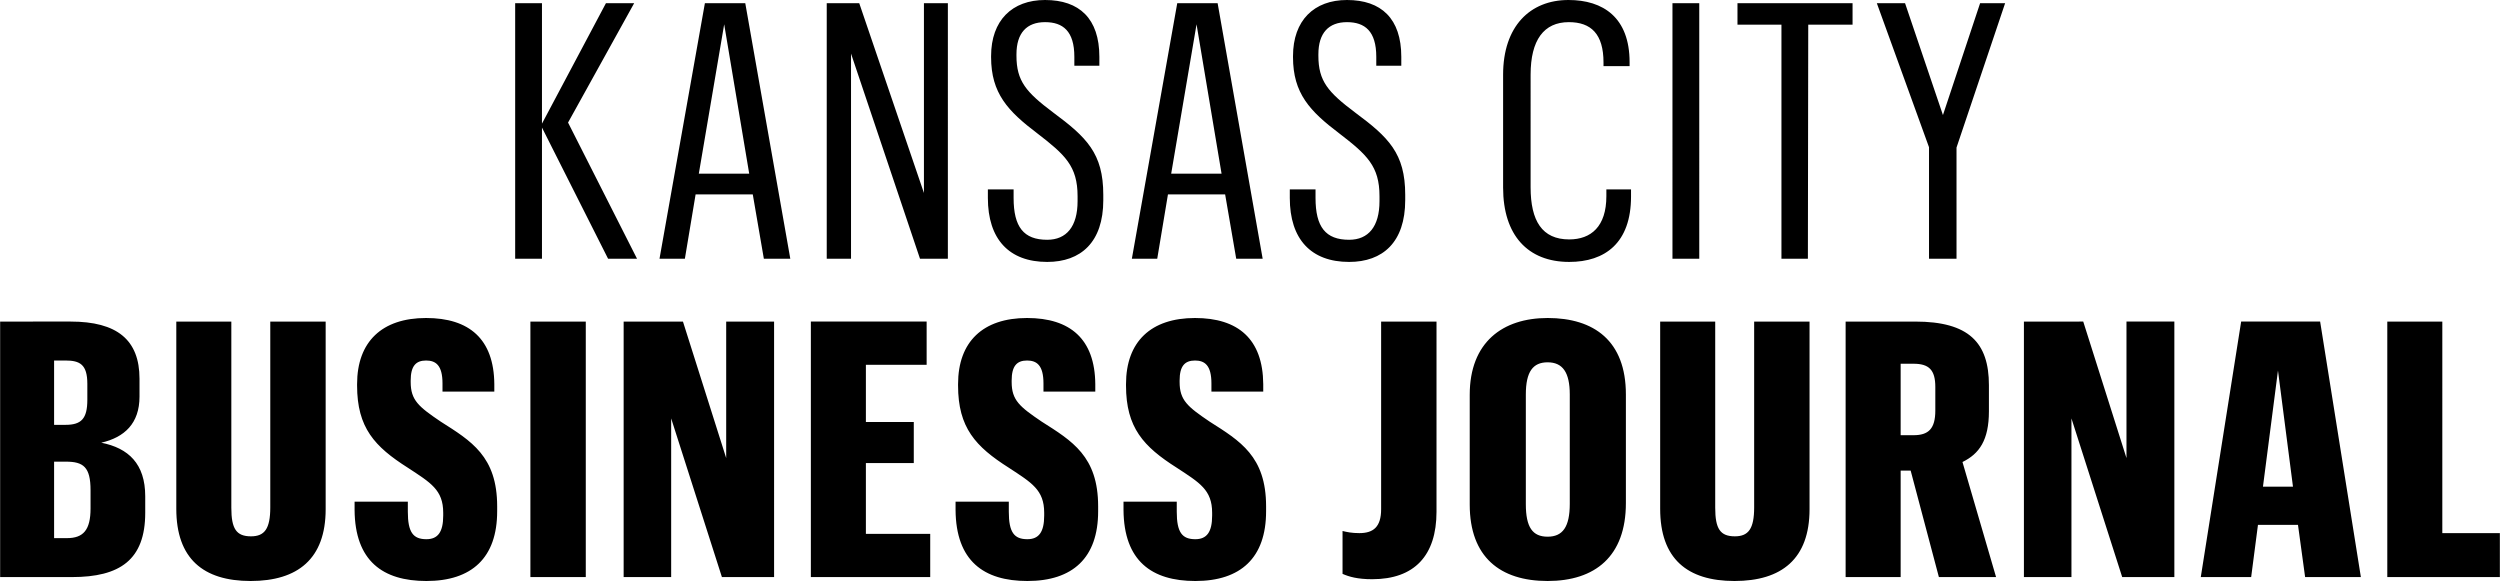
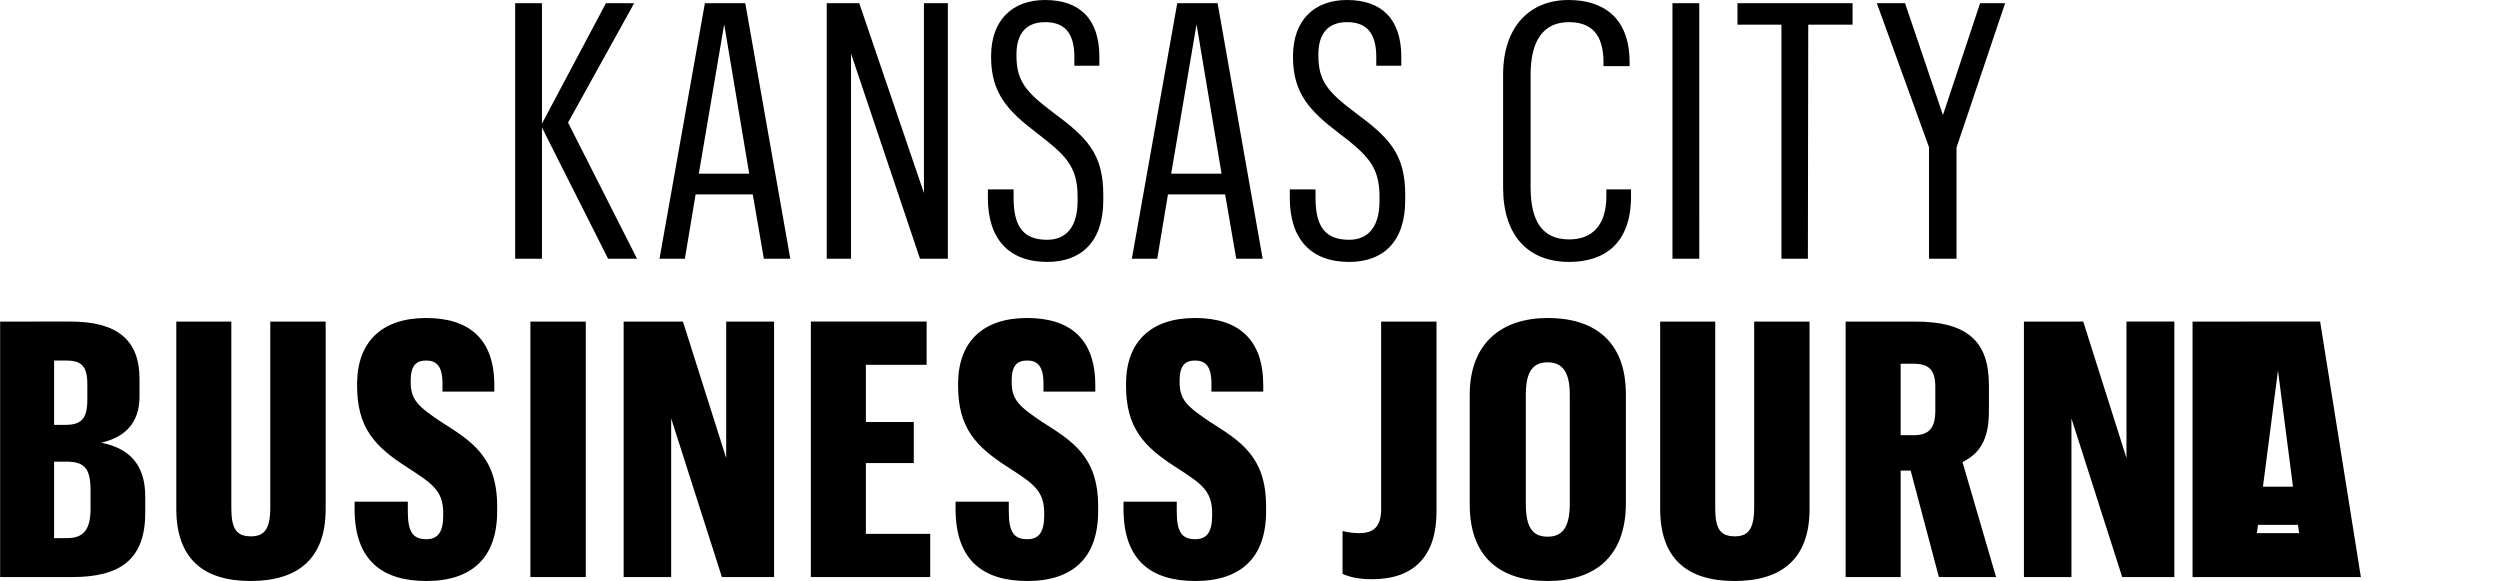
<svg xmlns="http://www.w3.org/2000/svg" viewBox="0 0 756.756 175.89" width="2500" height="581">
-   <path d="M579.247 110.117c4.653 0 6.601 1.836 6.601 7.033v7.137c0 5.517-2.056 7.465-6.601 7.465h-3.893v-21.636h3.893zm.54-12.766h-21.092v77.351h16.659v-32.238h3.029l8.546 32.238h17.311l-10.17-34.835c5.085-2.489 8.005-6.601 8.005-15.363v-7.898c0-12.87-6.057-19.255-22.288-19.255m-373.076 0h-17.955v77.351h14.387v-48.033l15.363 48.033h15.795V97.351h-14.499v41.324zm-29.417 0h-16.767v77.351h16.767zM27.369 153.93c0 6.493-2.164 8.982-7.137 8.982h-3.897V139.76h3.569c5.301 0 7.465 1.624 7.465 8.654zm-.972-32.887c0 5.733-1.84 7.573-6.601 7.573h-3.461V109.14h3.461c4.329 0 6.601 1.192 6.601 7.033zm17.527 34.187v-4.977c0-9.846-5.085-14.607-13.311-16.227 7.033-1.624 11.578-5.841 11.578-13.955v-5.409c0-11.794-6.817-17.311-20.88-17.311H0v77.351h21.744c14.495-.001 22.18-5.194 22.18-19.472m54.623-1.084V97.351H81.78v56.255c0 6.489-1.728 8.762-5.841 8.762-4.437 0-5.949-2.272-5.949-8.654V97.351H53.33v56.687c0 15.039 8.11 21.852 22.5 21.852 14.279 0 22.717-6.706 22.717-21.744m51.922.652v-1.516c0-15.147-7.898-19.796-17.091-25.641-6.709-4.541-9.09-6.489-9.09-12.006v-.432c0-4.329 1.516-6.061 4.653-6.061 2.921 0 4.977 1.408 4.977 6.925v2.488h15.687v-2.272c-.112-13.631-7.573-20.012-20.664-20.012-13.307 0-20.88 7.137-20.88 20.012v.432c0 12.766 5.301 18.499 15.363 24.885 6.921 4.541 10.71 6.705 10.71 13.631v.864c0 4.977-1.624 7.141-5.085 7.141-4.005 0-5.625-2.056-5.625-8.33v-3.033h-16.119v2.489c.108 15.471 8.546 21.528 21.744 21.528 13.738 0 21.42-7.03 21.42-21.092m42.34-76.475l-20.88-41.216L191.941.972h-8.546l-19.364 36.459V.972h-8.114v77.351h8.114V38.619l20.012 39.704zm33.962-25.749h-15.255l7.681-45.221zm4.433 25.749h8.006L225.579.972h-12.226l-13.739 77.351h7.681l3.249-19.472h17.307zm49.282 19.028h-35.051v77.351h36.135v-13.09h-19.476v-21.42h14.499V127.75h-14.499v-17.307h18.391V97.351zm-2.013-19.028h8.438V.972h-7.245v57.447L260.082.972h-9.842v77.351h7.353V16.227zm32.406 17.948c-13.307 0-20.88 7.137-20.88 20.012v.432c0 12.766 5.301 18.499 15.363 24.885 6.925 4.541 10.71 6.705 10.71 13.631v.864c0 4.977-1.624 7.141-5.085 7.141-4.005 0-5.625-2.056-5.625-8.33v-3.033h-16.119v2.489c.108 15.471 8.546 21.528 21.744 21.528 13.739 0 21.42-7.029 21.42-21.092v-1.516c0-15.147-7.898-19.796-17.091-25.641-6.709-4.541-9.09-6.489-9.09-12.006v-.432c0-4.329 1.516-6.061 4.653-6.061 2.92 0 4.977 1.408 4.977 6.925v2.488h15.687v-2.272c-.112-13.631-7.573-20.012-20.664-20.012m23.085-35.691v-1.62c0-12.55-5.081-17.419-15.143-24.881-8.222-6.169-11.142-9.522-11.142-17.203v-.432c0-6.489 3.137-9.738 8.654-9.738 5.409 0 8.87 2.705 8.87 10.494v2.705h7.573V17.2c0-11.575-6.058-17.2-16.444-17.2-9.954 0-16.335 6.165-16.335 16.983v.324c0 10.926 5.085 16.335 13.955 23.044 8.438 6.489 12.226 9.95 12.226 19.04v1.516c0 7.677-3.357 11.682-9.198 11.682-7.137 0-10.17-3.893-10.17-12.658v-2.597h-7.79v2.597c0 12.442 6.385 19.364 17.959 19.364 10.171 0 16.985-5.949 16.985-18.715m35.803-8.006h-15.251l7.677-45.221zm4.436 25.749h8.006L368.578.972h-12.226l-13.739 77.351h7.682l3.245-19.472h17.311zm9.046 76.475v-1.516c0-15.147-7.898-19.796-17.091-25.641-6.709-4.541-9.09-6.489-9.09-12.006v-.432c0-4.329 1.516-6.061 4.653-6.061 2.921 0 4.977 1.408 4.977 6.925v2.488h15.687v-2.272c-.108-13.631-7.573-20.012-20.664-20.012-13.306 0-20.88 7.137-20.88 20.012v.432c0 12.766 5.301 18.499 15.363 24.885 6.925 4.541 10.71 6.705 10.71 13.631v.864c0 4.977-1.624 7.141-5.085 7.141-4.005 0-5.625-2.056-5.625-8.33v-3.033h-16.119v2.489c.108 15.471 8.546 21.528 21.744 21.528 13.739 0 21.42-7.03 21.42-21.092m42.12-94.218v-1.62c0-12.55-5.085-17.419-15.147-24.881C402 27.91 399.08 24.557 399.08 16.876v-.432c0-6.489 3.137-9.738 8.658-9.738 5.405 0 8.87 2.705 8.87 10.494v2.705h7.573V17.2c0-11.575-6.061-17.2-16.443-17.2-9.954 0-16.339 6.165-16.339 16.983v.324c0 10.926 5.089 16.335 13.955 23.044 8.442 6.489 12.226 9.95 12.226 19.04v1.516c0 7.677-3.353 11.682-9.194 11.682-7.141 0-10.17-3.893-10.17-12.658v-2.597h-7.789v2.597c0 12.442 6.385 19.364 17.959 19.364 10.17 0 16.983-5.949 16.983-18.715m9.474 94.326V97.351h-16.767v56.795c0 5.409-2.38 7.249-6.597 7.249-2.276 0-3.789-.324-5.085-.648v12.982c1.948.864 4.541 1.62 8.978 1.62 12.766.001 19.471-7.137 19.471-20.443m33.638-45.221c4.545 0 6.705 3.029 6.705 9.734v33.106c0 7.029-2.16 9.95-6.705 9.95-4.541 0-6.597-2.813-6.597-9.842v-33.214c0-6.921 2.164-9.734 6.597-9.734m0-13.414c-13.631 0-23.584 7.353-23.584 23.256v33.214c0 15.903 9.198 23.148 23.584 23.148 14.391 0 23.693-7.462 23.693-23.581v-32.89c0-16.226-9.63-23.147-23.693-23.147m25.249-36.772v-2.164h-7.465v2.057c0 9.194-4.649 13.09-11.25 13.09-8.222 0-11.686-5.625-11.686-15.795V22.608c0-10.494 4.005-15.903 11.578-15.903 6.709 0 10.49 3.569 10.49 12.226v1.08h7.898v-1.188C493.294 5.301 485.289 0 474.799 0c-11.686 0-19.796 8.006-19.796 22.608v34.187c0 14.391 7.461 22.5 20.012 22.5 10.818 0 18.715-5.733 18.715-19.796m12.543 18.824h8.113V.972h-8.113zm18.891 84.044c-4.437 0-5.949-2.272-5.949-8.654V97.351h-16.663v56.687c0 15.039 8.113 21.852 22.504 21.852 14.279 0 22.716-6.705 22.716-21.744V97.351h-16.767v56.255c0 6.489-1.732 8.761-5.841 8.761M547.38 7.466h13.415V.972h-34.839v6.493h13.311v70.858h8.005zm44.885 37.21L606.98.972h-7.573l-11.25 33.862L576.687.972h-8.542l15.795 43.6v33.751h8.326V44.676zm50.158 130.025h15.791v-77.35h-14.495v41.324l-13.09-41.324H612.67v77.351h14.391v-48.033zm51.701-27.369h-9.086l4.545-35.159zm3.677 27.369h16.879L702.346 97.35h-23.909l-12.222 77.351h15.251l2.056-15.795h12.118zm58.955 0v-13.306h-17.419V97.351h-16.659v77.351h34.078z" />
+   <path d="M579.247 110.117c4.653 0 6.601 1.836 6.601 7.033v7.137c0 5.517-2.056 7.465-6.601 7.465h-3.893v-21.636h3.893zm.54-12.766h-21.092v77.351h16.659v-32.238h3.029l8.546 32.238h17.311l-10.17-34.835c5.085-2.489 8.005-6.601 8.005-15.363v-7.898c0-12.87-6.057-19.255-22.288-19.255m-373.076 0h-17.955v77.351h14.387v-48.033l15.363 48.033h15.795V97.351h-14.499v41.324zm-29.417 0h-16.767v77.351h16.767zM27.369 153.93c0 6.493-2.164 8.982-7.137 8.982h-3.897V139.76h3.569c5.301 0 7.465 1.624 7.465 8.654zm-.972-32.887c0 5.733-1.84 7.573-6.601 7.573h-3.461V109.14h3.461c4.329 0 6.601 1.192 6.601 7.033zm17.527 34.187v-4.977c0-9.846-5.085-14.607-13.311-16.227 7.033-1.624 11.578-5.841 11.578-13.955v-5.409c0-11.794-6.817-17.311-20.88-17.311H0v77.351h21.744c14.495-.001 22.18-5.194 22.18-19.472m54.623-1.084V97.351H81.78v56.255c0 6.489-1.728 8.762-5.841 8.762-4.437 0-5.949-2.272-5.949-8.654V97.351H53.33v56.687c0 15.039 8.11 21.852 22.5 21.852 14.279 0 22.717-6.706 22.717-21.744m51.922.652v-1.516c0-15.147-7.898-19.796-17.091-25.641-6.709-4.541-9.09-6.489-9.09-12.006v-.432c0-4.329 1.516-6.061 4.653-6.061 2.921 0 4.977 1.408 4.977 6.925v2.488h15.687v-2.272c-.112-13.631-7.573-20.012-20.664-20.012-13.307 0-20.88 7.137-20.88 20.012v.432c0 12.766 5.301 18.499 15.363 24.885 6.921 4.541 10.71 6.705 10.71 13.631v.864c0 4.977-1.624 7.141-5.085 7.141-4.005 0-5.625-2.056-5.625-8.33v-3.033h-16.119v2.489c.108 15.471 8.546 21.528 21.744 21.528 13.738 0 21.42-7.03 21.42-21.092m42.34-76.475l-20.88-41.216L191.941.972h-8.546l-19.364 36.459V.972h-8.114v77.351h8.114V38.619l20.012 39.704zm33.962-25.749h-15.255l7.681-45.221zm4.433 25.749h8.006L225.579.972h-12.226l-13.739 77.351h7.681l3.249-19.472h17.307zm49.282 19.028h-35.051v77.351h36.135v-13.09h-19.476v-21.42h14.499V127.75h-14.499v-17.307h18.391V97.351zm-2.013-19.028h8.438V.972h-7.245v57.447L260.082.972h-9.842v77.351h7.353V16.227zm32.406 17.948c-13.307 0-20.88 7.137-20.88 20.012v.432c0 12.766 5.301 18.499 15.363 24.885 6.925 4.541 10.71 6.705 10.71 13.631v.864c0 4.977-1.624 7.141-5.085 7.141-4.005 0-5.625-2.056-5.625-8.33v-3.033h-16.119v2.489c.108 15.471 8.546 21.528 21.744 21.528 13.739 0 21.42-7.029 21.42-21.092v-1.516c0-15.147-7.898-19.796-17.091-25.641-6.709-4.541-9.09-6.489-9.09-12.006v-.432c0-4.329 1.516-6.061 4.653-6.061 2.92 0 4.977 1.408 4.977 6.925v2.488h15.687v-2.272c-.112-13.631-7.573-20.012-20.664-20.012m23.085-35.691v-1.62c0-12.55-5.081-17.419-15.143-24.881-8.222-6.169-11.142-9.522-11.142-17.203v-.432c0-6.489 3.137-9.738 8.654-9.738 5.409 0 8.87 2.705 8.87 10.494v2.705h7.573V17.2c0-11.575-6.058-17.2-16.444-17.2-9.954 0-16.335 6.165-16.335 16.983v.324c0 10.926 5.085 16.335 13.955 23.044 8.438 6.489 12.226 9.95 12.226 19.04v1.516c0 7.677-3.357 11.682-9.198 11.682-7.137 0-10.17-3.893-10.17-12.658v-2.597h-7.79v2.597c0 12.442 6.385 19.364 17.959 19.364 10.171 0 16.985-5.949 16.985-18.715m35.803-8.006h-15.251l7.677-45.221zm4.436 25.749h8.006L368.578.972h-12.226l-13.739 77.351h7.682l3.245-19.472h17.311zm9.046 76.475v-1.516c0-15.147-7.898-19.796-17.091-25.641-6.709-4.541-9.09-6.489-9.09-12.006v-.432c0-4.329 1.516-6.061 4.653-6.061 2.921 0 4.977 1.408 4.977 6.925v2.488h15.687v-2.272c-.108-13.631-7.573-20.012-20.664-20.012-13.306 0-20.88 7.137-20.88 20.012v.432c0 12.766 5.301 18.499 15.363 24.885 6.925 4.541 10.71 6.705 10.71 13.631v.864c0 4.977-1.624 7.141-5.085 7.141-4.005 0-5.625-2.056-5.625-8.33v-3.033h-16.119v2.489c.108 15.471 8.546 21.528 21.744 21.528 13.739 0 21.42-7.03 21.42-21.092m42.12-94.218v-1.62c0-12.55-5.085-17.419-15.147-24.881C402 27.91 399.08 24.557 399.08 16.876v-.432c0-6.489 3.137-9.738 8.658-9.738 5.405 0 8.87 2.705 8.87 10.494v2.705h7.573V17.2c0-11.575-6.061-17.2-16.443-17.2-9.954 0-16.339 6.165-16.339 16.983v.324c0 10.926 5.089 16.335 13.955 23.044 8.442 6.489 12.226 9.95 12.226 19.04v1.516c0 7.677-3.353 11.682-9.194 11.682-7.141 0-10.17-3.893-10.17-12.658v-2.597h-7.789v2.597c0 12.442 6.385 19.364 17.959 19.364 10.17 0 16.983-5.949 16.983-18.715m9.474 94.326V97.351h-16.767v56.795c0 5.409-2.38 7.249-6.597 7.249-2.276 0-3.789-.324-5.085-.648v12.982c1.948.864 4.541 1.62 8.978 1.62 12.766.001 19.471-7.137 19.471-20.443m33.638-45.221c4.545 0 6.705 3.029 6.705 9.734v33.106c0 7.029-2.16 9.95-6.705 9.95-4.541 0-6.597-2.813-6.597-9.842v-33.214c0-6.921 2.164-9.734 6.597-9.734m0-13.414c-13.631 0-23.584 7.353-23.584 23.256v33.214c0 15.903 9.198 23.148 23.584 23.148 14.391 0 23.693-7.462 23.693-23.581v-32.89c0-16.226-9.63-23.147-23.693-23.147m25.249-36.772v-2.164h-7.465v2.057c0 9.194-4.649 13.09-11.25 13.09-8.222 0-11.686-5.625-11.686-15.795V22.608c0-10.494 4.005-15.903 11.578-15.903 6.709 0 10.49 3.569 10.49 12.226v1.08h7.898v-1.188C493.294 5.301 485.289 0 474.799 0c-11.686 0-19.796 8.006-19.796 22.608v34.187c0 14.391 7.461 22.5 20.012 22.5 10.818 0 18.715-5.733 18.715-19.796m12.543 18.824h8.113V.972h-8.113zm18.891 84.044c-4.437 0-5.949-2.272-5.949-8.654V97.351h-16.663v56.687c0 15.039 8.113 21.852 22.504 21.852 14.279 0 22.716-6.705 22.716-21.744V97.351h-16.767v56.255c0 6.489-1.732 8.761-5.841 8.761M547.38 7.466h13.415V.972h-34.839v6.493h13.311v70.858h8.005zm44.885 37.21L606.98.972h-7.573l-11.25 33.862L576.687.972h-8.542l15.795 43.6v33.751h8.326V44.676zm50.158 130.025h15.791v-77.35h-14.495v41.324l-13.09-41.324H612.67v77.351h14.391v-48.033zm51.701-27.369h-9.086l4.545-35.159zm3.677 27.369h16.879L702.346 97.35h-23.909l-12.222 77.351h15.251l2.056-15.795h12.118zv-13.306h-17.419V97.351h-16.659v77.351h34.078z" />
</svg>